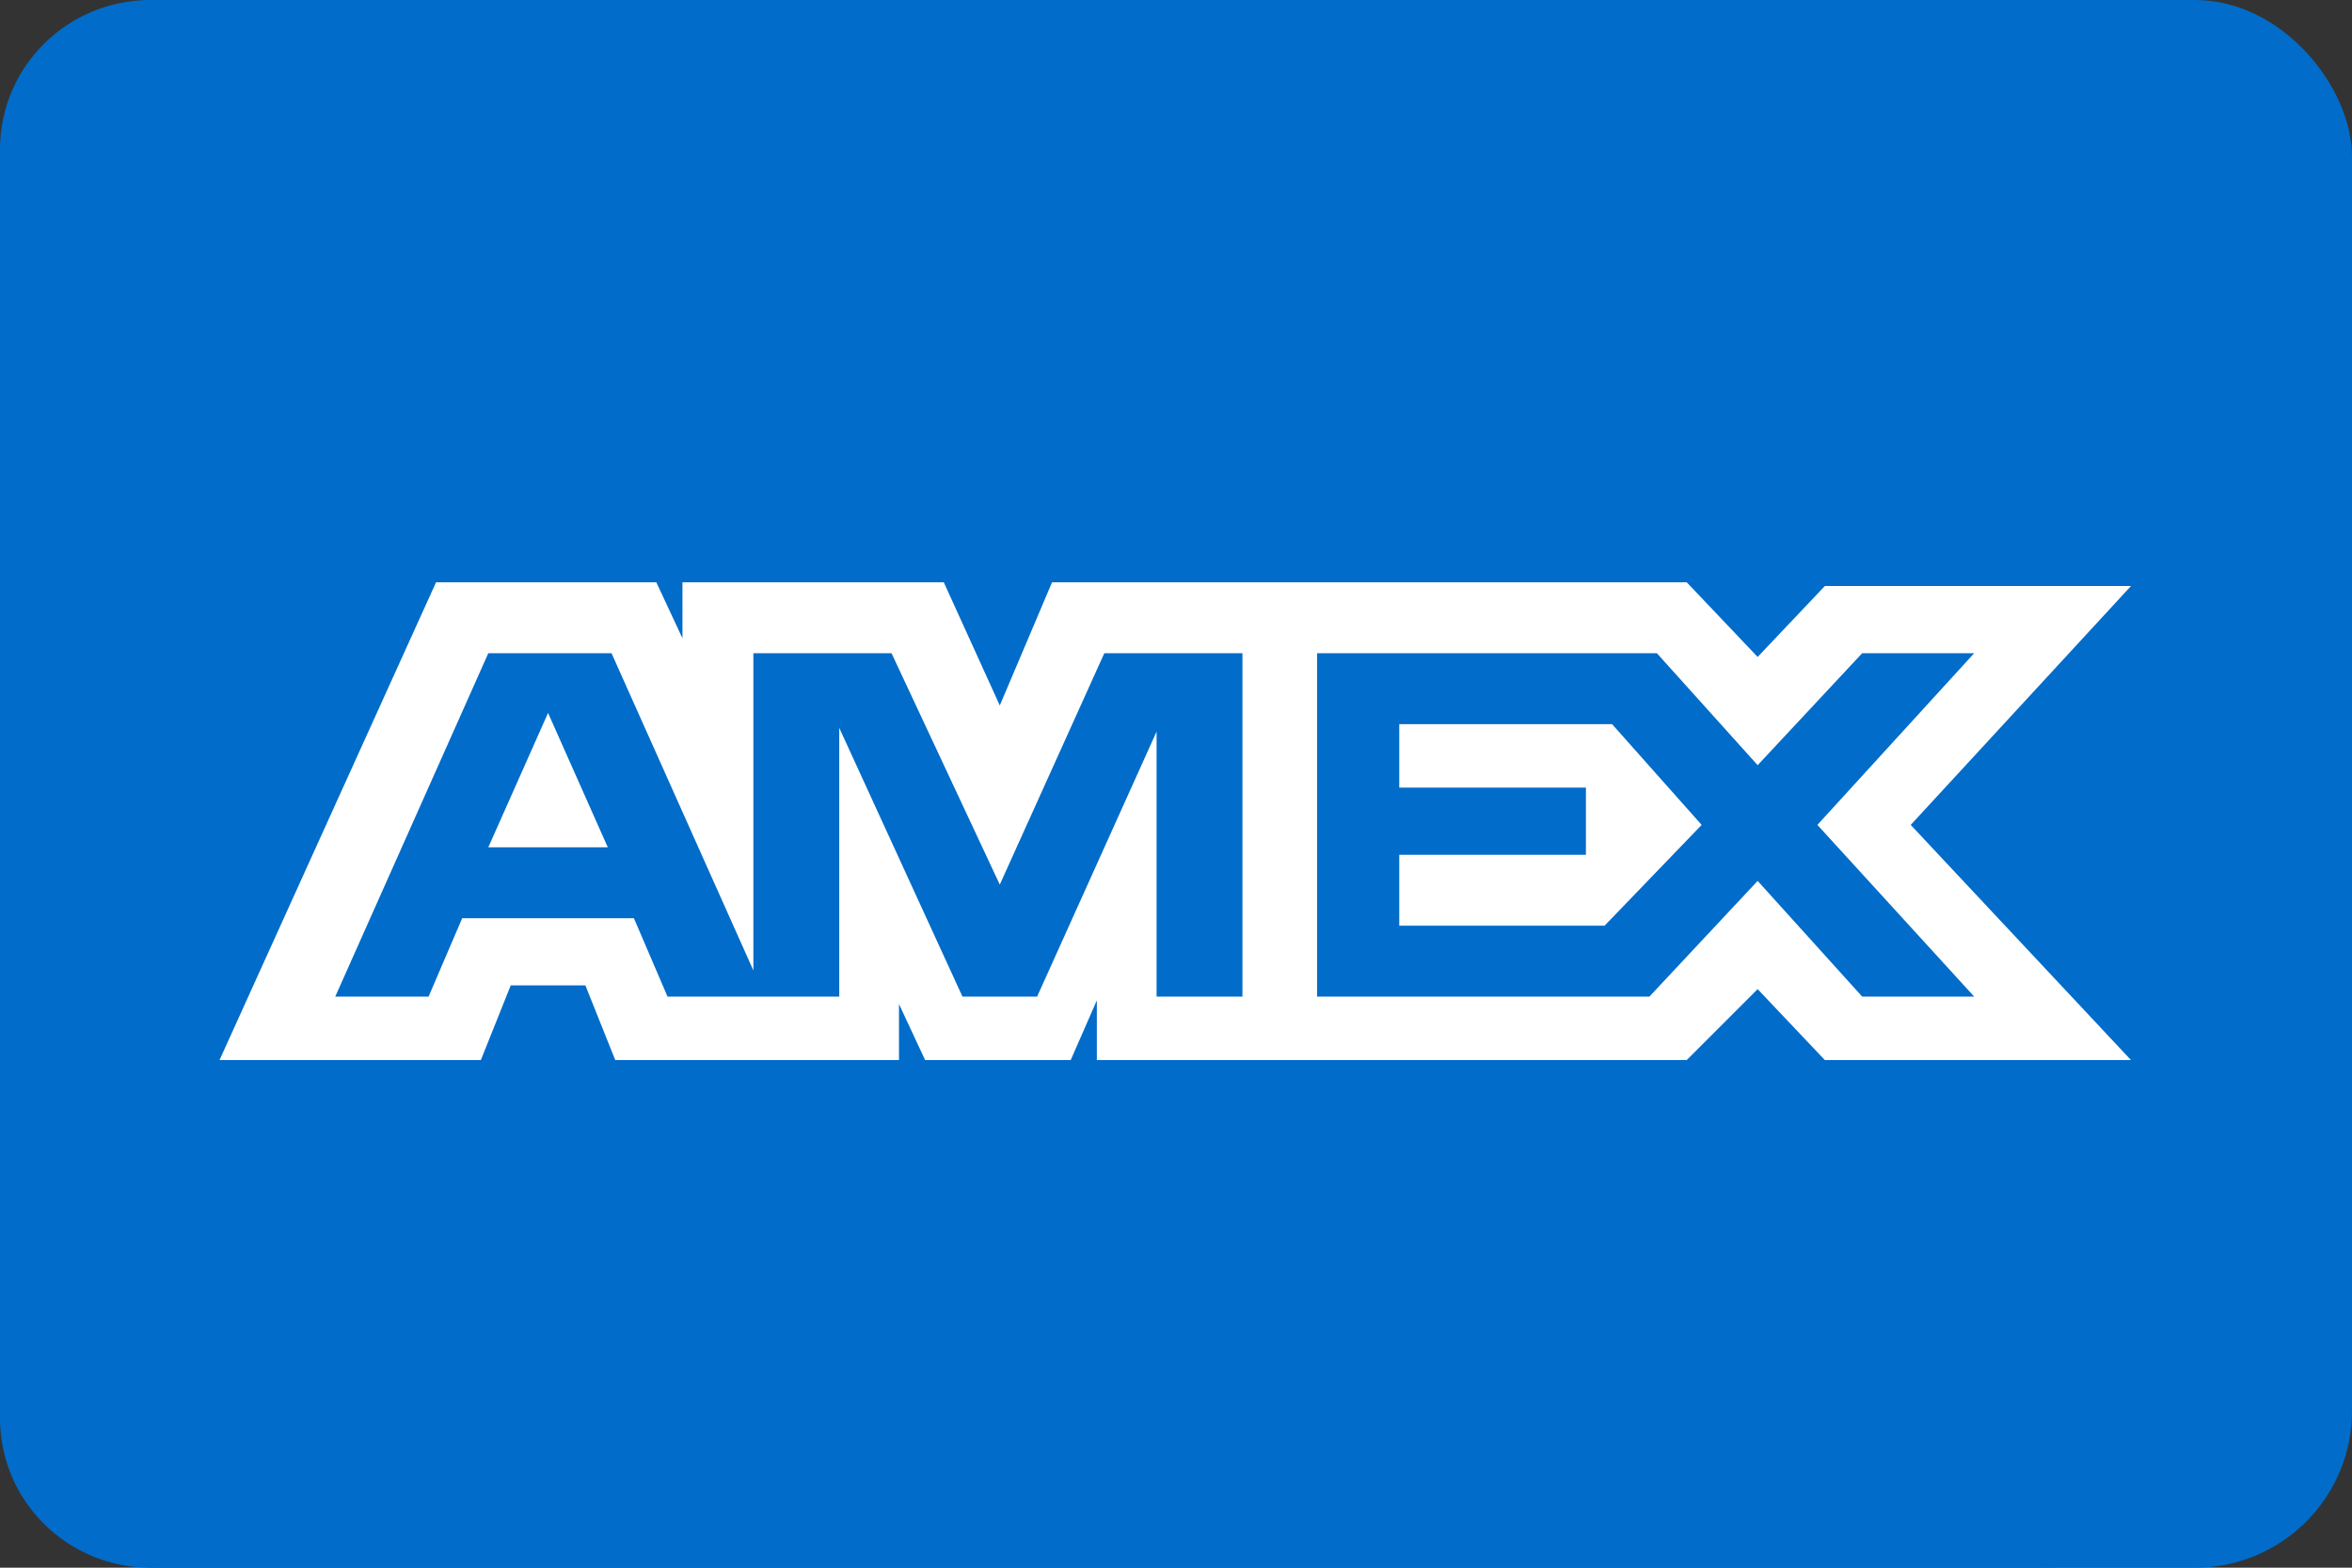
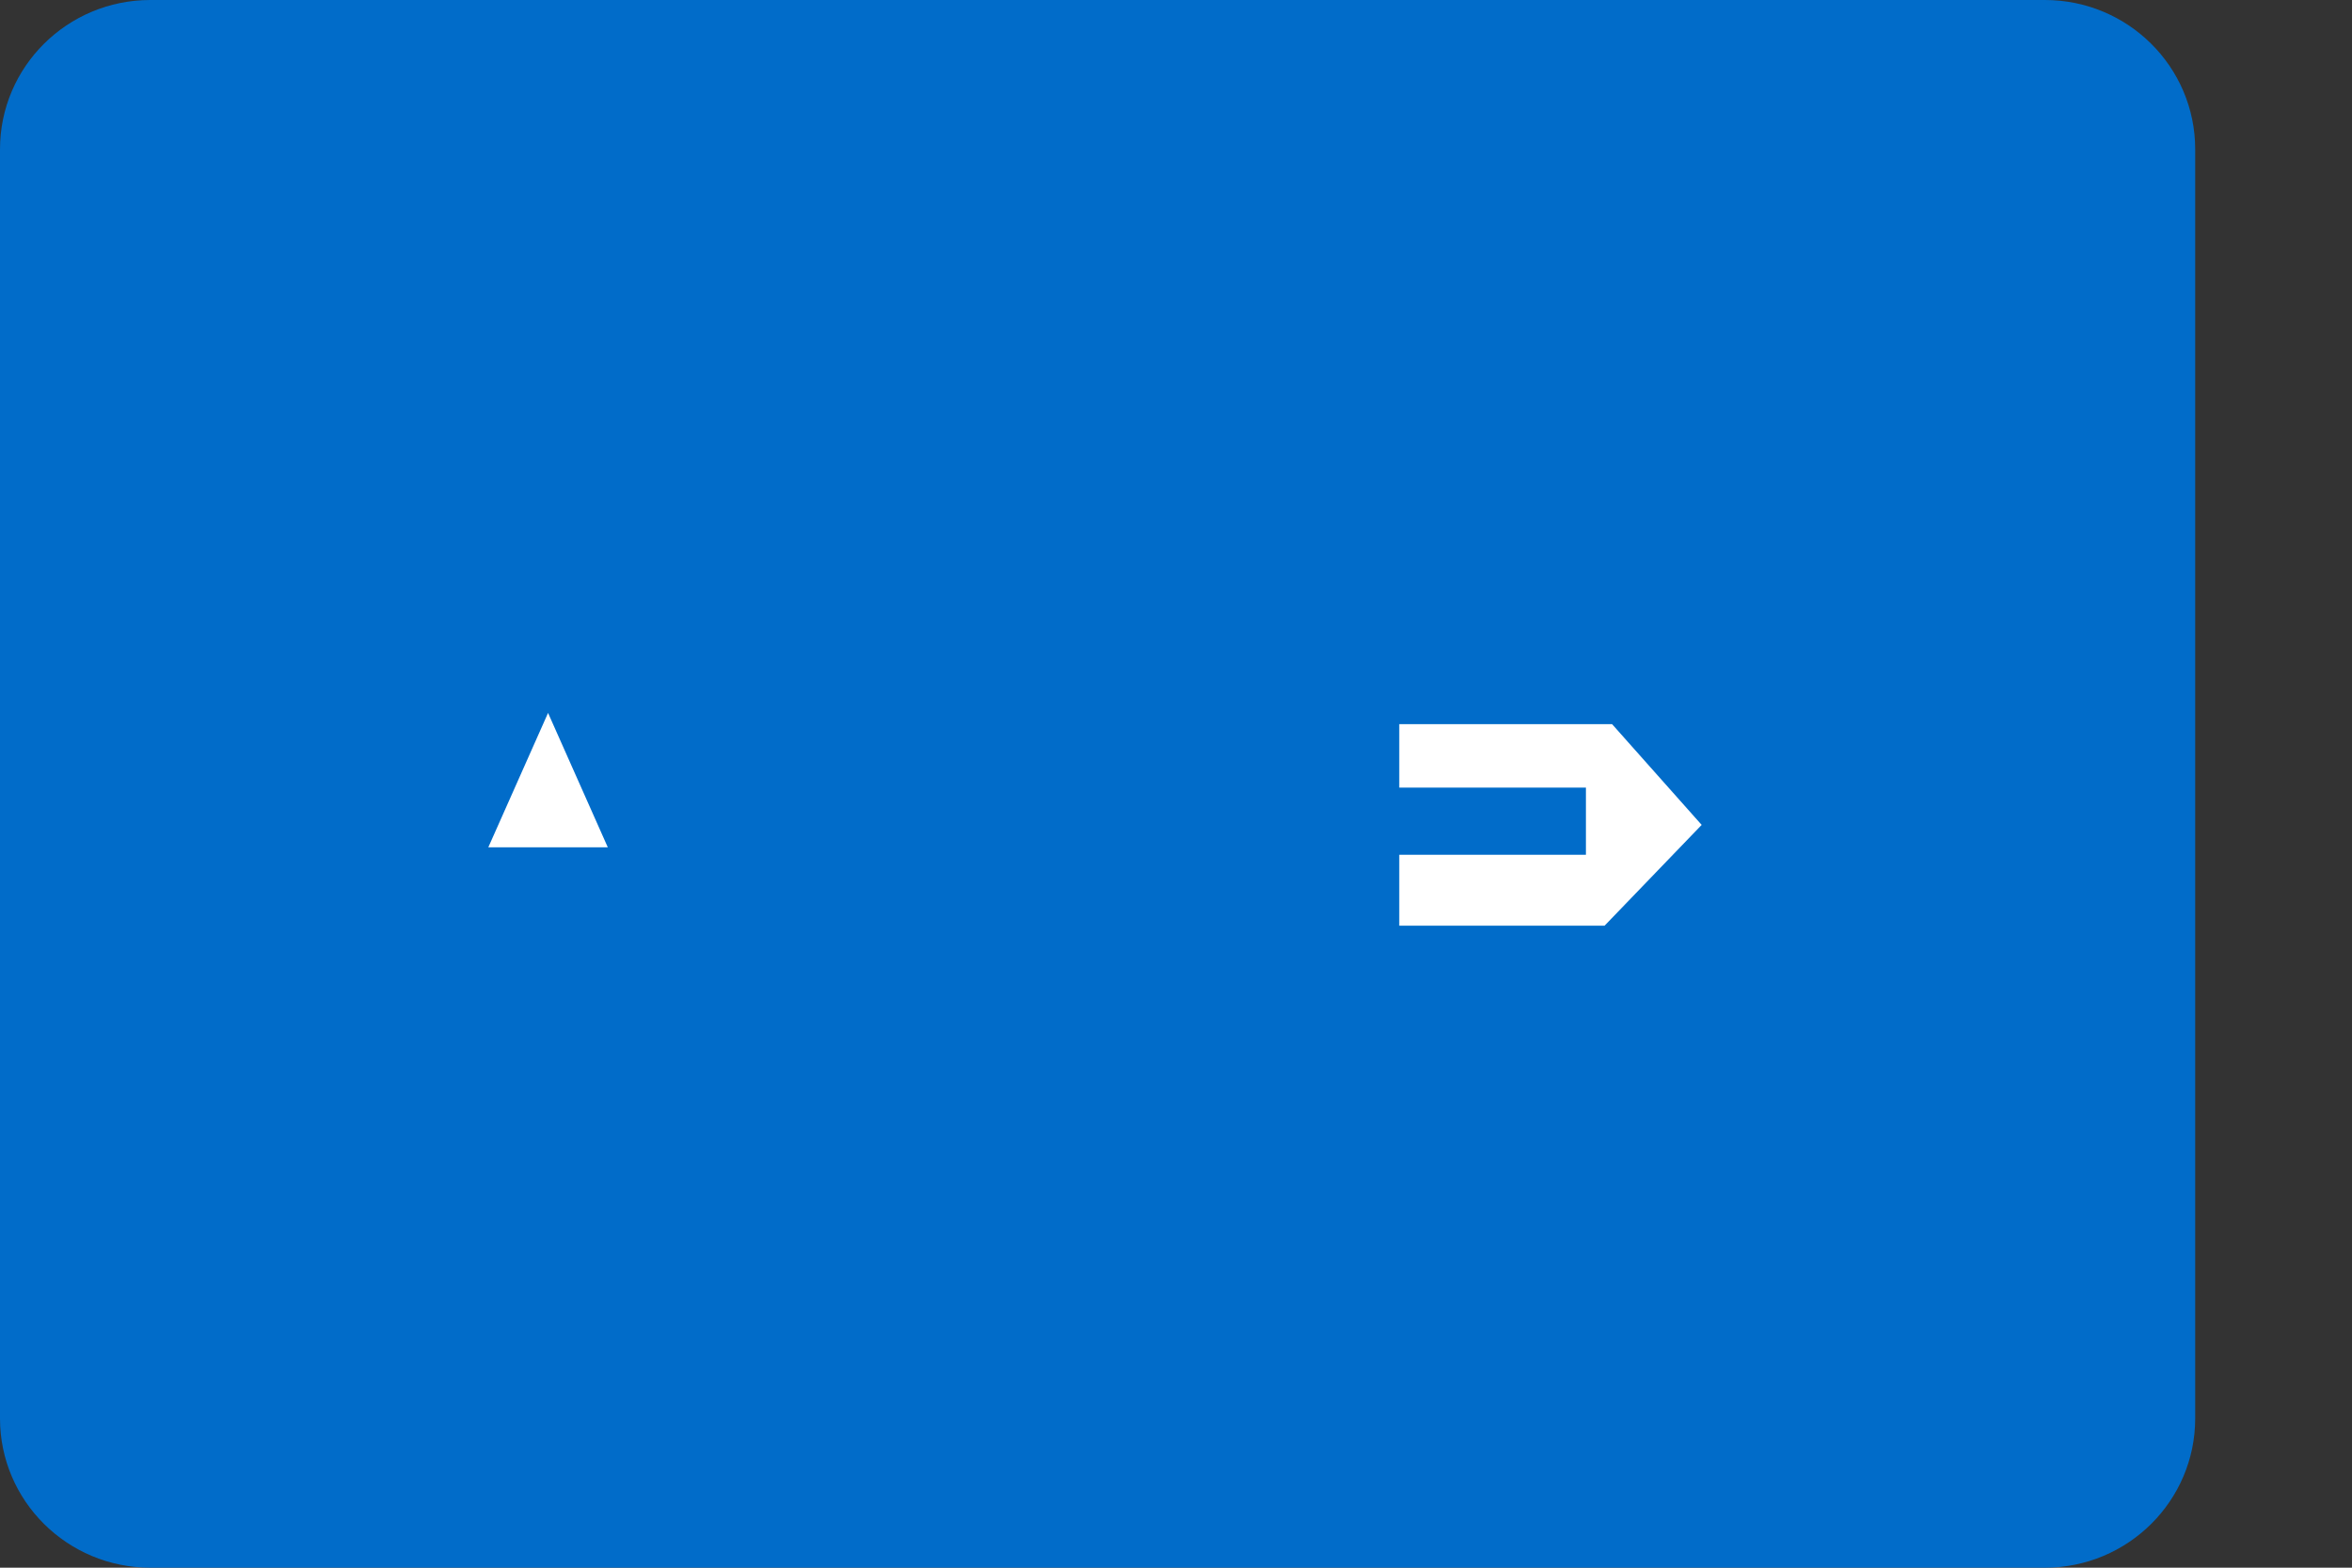
<svg xmlns="http://www.w3.org/2000/svg" width="300" height="200" viewBox="0 0 300 200" fill="none">
  <rect x="0" y="0" width="300" height="200" fill="#333333" stroke="none" />
  <path d="M0 19.048C0 8.528 8.586 0 19.178 0H260.822C271.414 0 280 8.528 280 19.048V180.952C280 191.472 271.414 200 260.822 200H19.178C8.586 200 0 191.472 0 180.952V19.048Z" fill="#016CC9" />
-   <rect width="300" height="200" rx="20" fill="#016CC9" />
-   <path d="M28 135.239L55.619 74.286H83.714L87.048 81.429V74.286H120.381L127.524 90L134.19 74.286H215.143L224.19 83.81L232.762 74.762H271.81L243.714 105.239L271.81 135.239H232.762L224.19 126.191L215.143 135.239H139.905V127.619L136.571 135.239H118L114.667 128.096V135.239H78.476L74.667 125.715H65.143L61.333 135.239H28Z" fill="white" />
-   <path d="M42.762 127.143L62.285 83.333H78L96.095 123.809V83.333H113.714L127.524 112.857L140.857 83.333H158.476V127.143H147.524V93.333L132.286 127.143H122.762L107.047 92.857V127.143H85.143L80.857 117.143H58.952L54.666 127.143H42.762Z" fill="#016CC9" />
  <path d="M62.286 108.095L69.905 90.952L77.524 108.095H62.286Z" fill="white" />
  <path d="M168 127.143V83.333H211.333L224.19 97.619L237.524 83.333H251.81L231.81 105.238L251.81 127.143H237.524L224.19 112.381L210.381 127.143H168Z" fill="#016CC9" />
  <path d="M178.477 100.476V92.381H205.619L217.048 105.238L204.667 118.095H178.477V109.048H202.286V100.476H178.477Z" fill="white" />
</svg>